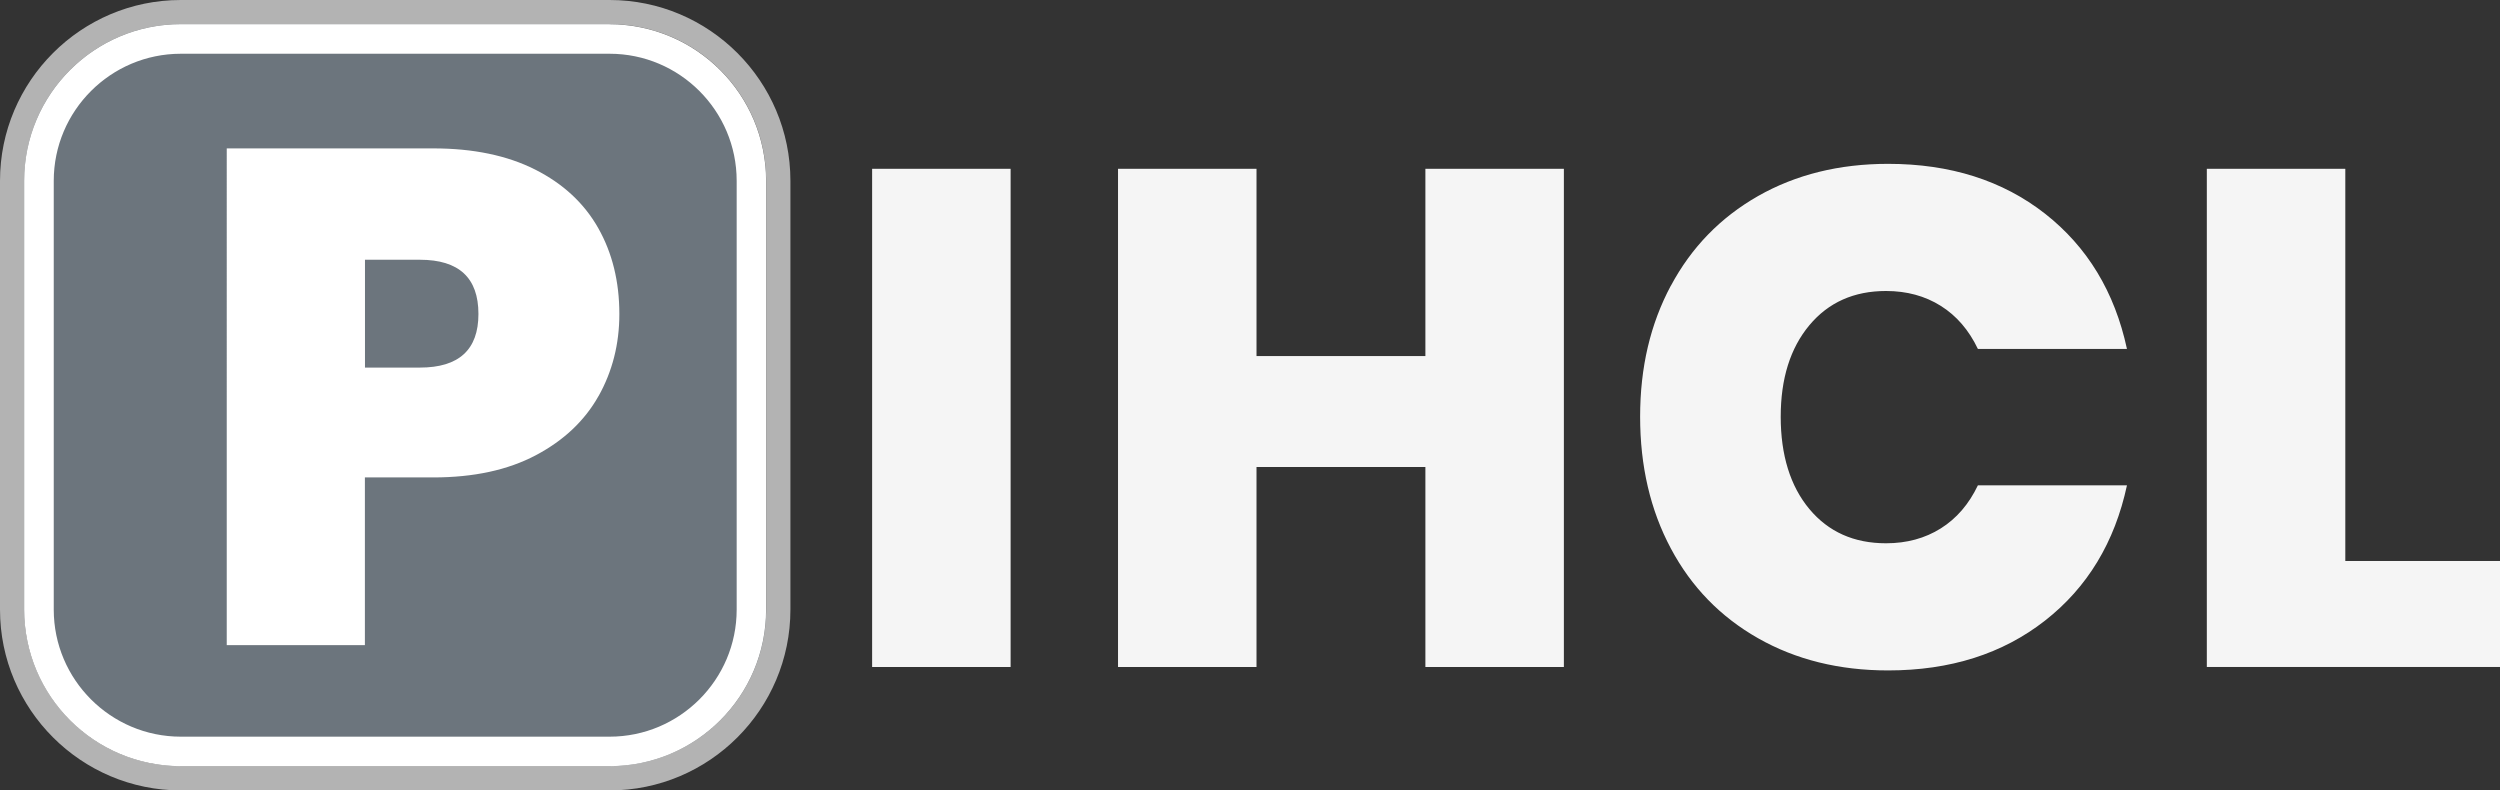
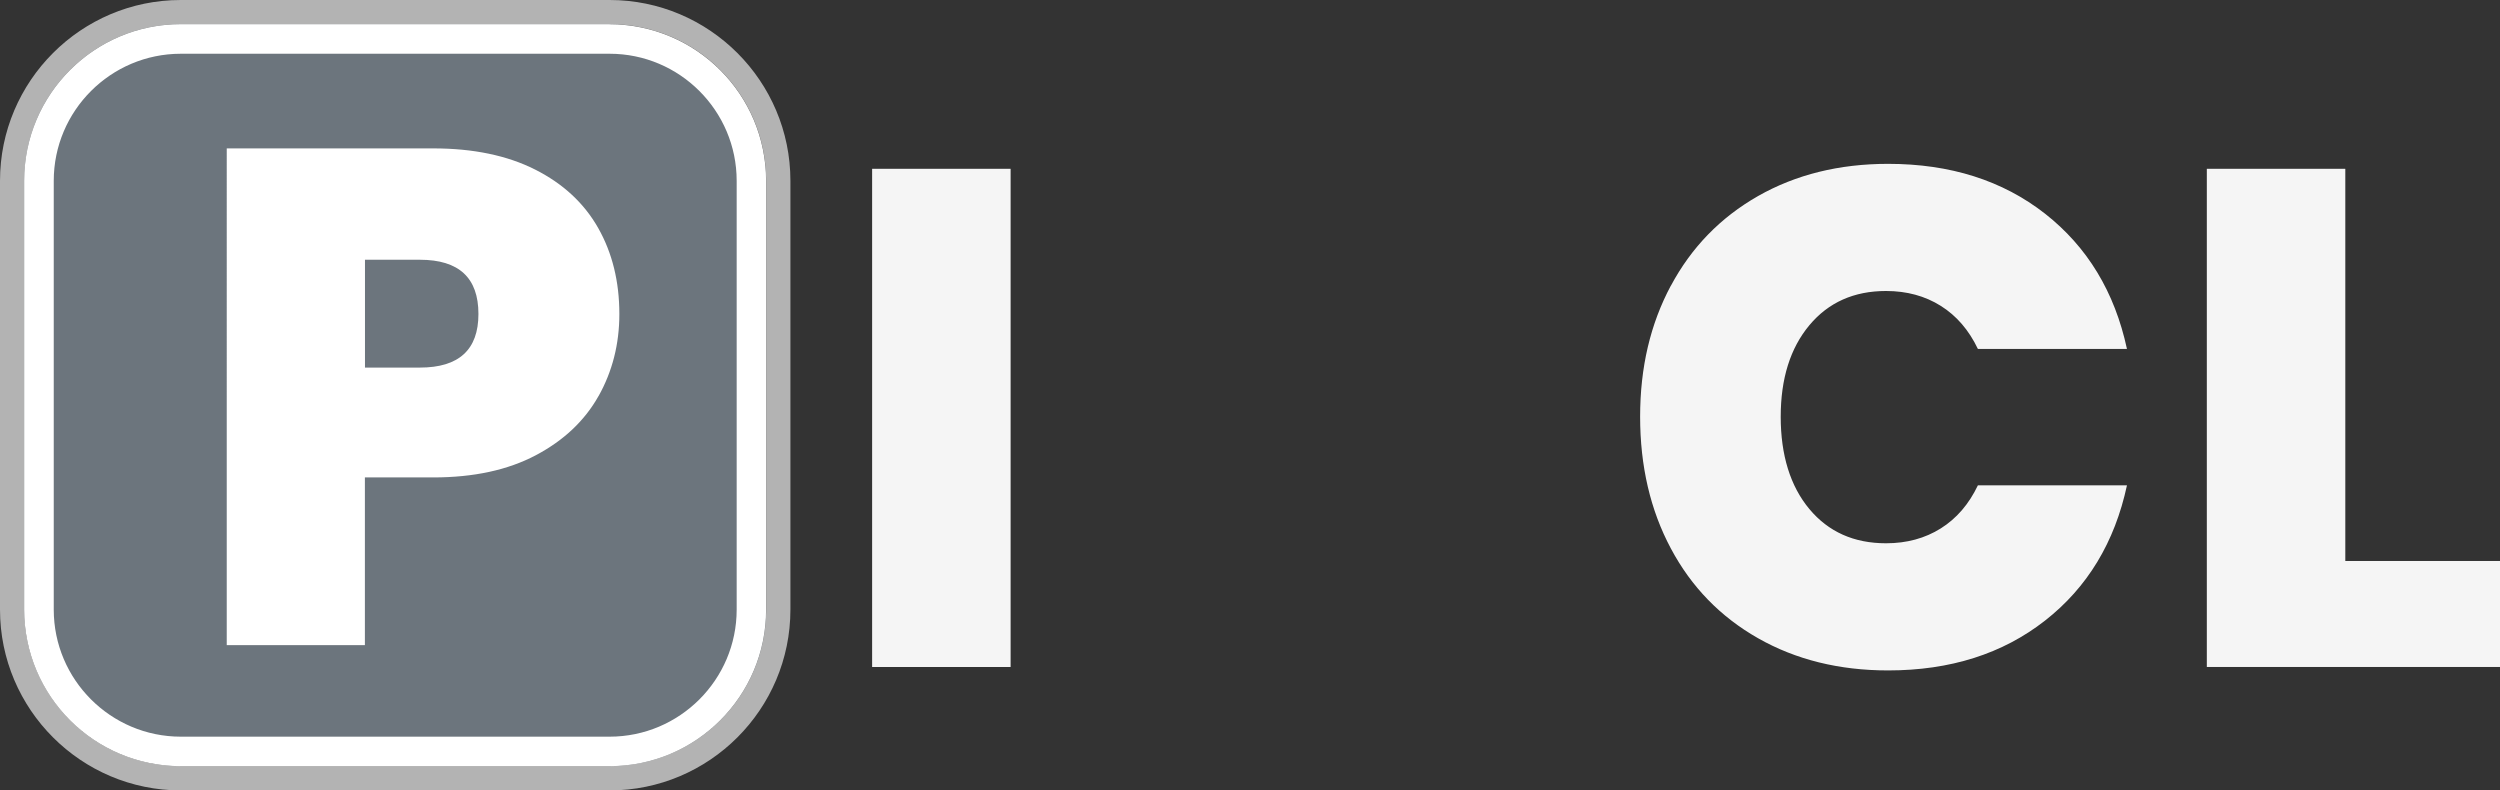
<svg xmlns="http://www.w3.org/2000/svg" id="uuid-914e0f61-a4f9-4662-ad30-01aa27138359" viewBox="0 0 297.69 94.12">
  <rect x="0" y="0" width="297.69" height="94.12" fill="#333333" stroke="none" />
  <defs>
    <style>.uuid-b1a2f3b0-7cc6-4f0f-86ae-c7f2c8320c43{opacity:.95;}.uuid-b1a2f3b0-7cc6-4f0f-86ae-c7f2c8320c43,.uuid-b34cbc11-f4bd-4274-b39e-7d815234ae55{fill:#fff;}.uuid-d952cf5e-7d79-46f1-9db8-3d97ab549355{fill:#6c757d;}.uuid-13ab3cb4-3c01-454a-9974-e4c4ffc4ccbc{fill:#b3b3b3;}</style>
  </defs>
  <g id="uuid-32776e39-c97a-40c6-947b-9605b0af2fff">
    <rect class="uuid-d952cf5e-7d79-46f1-9db8-3d97ab549355" x="2.88" y="2.88" width="88.35" height="88.35" rx="18.64" ry="18.64" />
    <path class="uuid-13ab3cb4-3c01-454a-9974-e4c4ffc4ccbc" d="M72.59,2.88c10.3,0,18.64,8.35,18.64,18.64v51.06c0,10.3-8.35,18.64-18.64,18.64H21.53c-10.3,0-18.64-8.35-18.64-18.64V21.53C2.88,11.23,11.23,2.88,21.53,2.88h51.06M72.59,0H21.53C9.66,0,0,9.66,0,21.53v51.06c0,11.87,9.66,21.53,21.53,21.53h51.06c11.87,0,21.53-9.66,21.53-21.53V21.53c0-11.87-9.66-21.53-21.53-21.53h0Z" />
    <path class="uuid-b34cbc11-f4bd-4274-b39e-7d815234ae55" d="M72.59,6.4c8.34,0,15.13,6.79,15.13,15.13v51.06c0,8.34-6.79,15.13-15.13,15.13H21.53c-8.34,0-15.13-6.79-15.13-15.13V21.53c0-8.34,6.79-15.13,15.13-15.13h51.06M72.59,2.88H21.53C11.23,2.88,2.88,11.23,2.88,21.53v51.06c0,10.3,8.35,18.64,18.64,18.64h51.06c10.3,0,18.64-8.35,18.64-18.64V21.53c0-10.3-8.35-18.64-18.64-18.64h0Z" />
    <path class="uuid-b34cbc11-f4bd-4274-b39e-7d815234ae55" d="M71.27,47.16c-1.65,2.94-4.14,5.29-7.47,7.05-3.33,1.76-7.4,2.64-12.21,2.64h-8.14v19.97h-16.45V17.67h24.59c4.75,0,8.8.84,12.13,2.52,3.33,1.68,5.83,4,7.51,6.96,1.68,2.97,2.52,6.38,2.52,10.24,0,3.58-.83,6.84-2.48,9.78ZM56.97,37.39c0-4.31-2.32-6.46-6.97-6.46h-6.54v12.84h6.54c4.64,0,6.97-2.12,6.97-6.38Z" />
    <path class="uuid-b1a2f3b0-7cc6-4f0f-86ae-c7f2c8320c43" d="M120.34,20.1v59.32h-16.49V20.1h16.49Z" />
-     <path class="uuid-b1a2f3b0-7cc6-4f0f-86ae-c7f2c8320c43" d="M186.22,20.1v59.32h-16.49v-23.81h-20.11v23.81h-16.49V20.1h16.49v22.3h20.11v-22.3h16.49Z" />
    <path class="uuid-b1a2f3b0-7cc6-4f0f-86ae-c7f2c8320c43" d="M198.96,34.03c2.44-4.57,5.9-8.13,10.39-10.69,4.49-2.55,9.65-3.83,15.48-3.83,7.4,0,13.63,1.98,18.68,5.93,5.05,3.96,8.3,9.33,9.76,16.11h-17.75c-1.07-2.24-2.54-3.95-4.42-5.13-1.88-1.18-4.05-1.77-6.52-1.77-3.82,0-6.86,1.36-9.13,4.08-2.27,2.72-3.41,6.35-3.41,10.9s1.14,8.26,3.41,10.98c2.27,2.72,5.31,4.08,9.13,4.08,2.47,0,4.64-.59,6.52-1.77,1.88-1.18,3.35-2.89,4.42-5.13h17.75c-1.46,6.79-4.71,12.16-9.76,16.11s-11.27,5.93-18.68,5.93c-5.83,0-10.99-1.28-15.48-3.83-4.49-2.55-7.95-6.11-10.39-10.69-2.44-4.57-3.66-9.8-3.66-15.69s1.22-11.04,3.66-15.61Z" />
    <path class="uuid-b1a2f3b0-7cc6-4f0f-86ae-c7f2c8320c43" d="M279.27,66.8h18.43v12.62h-34.92V20.1h16.49v46.7Z" />
  </g>
</svg>